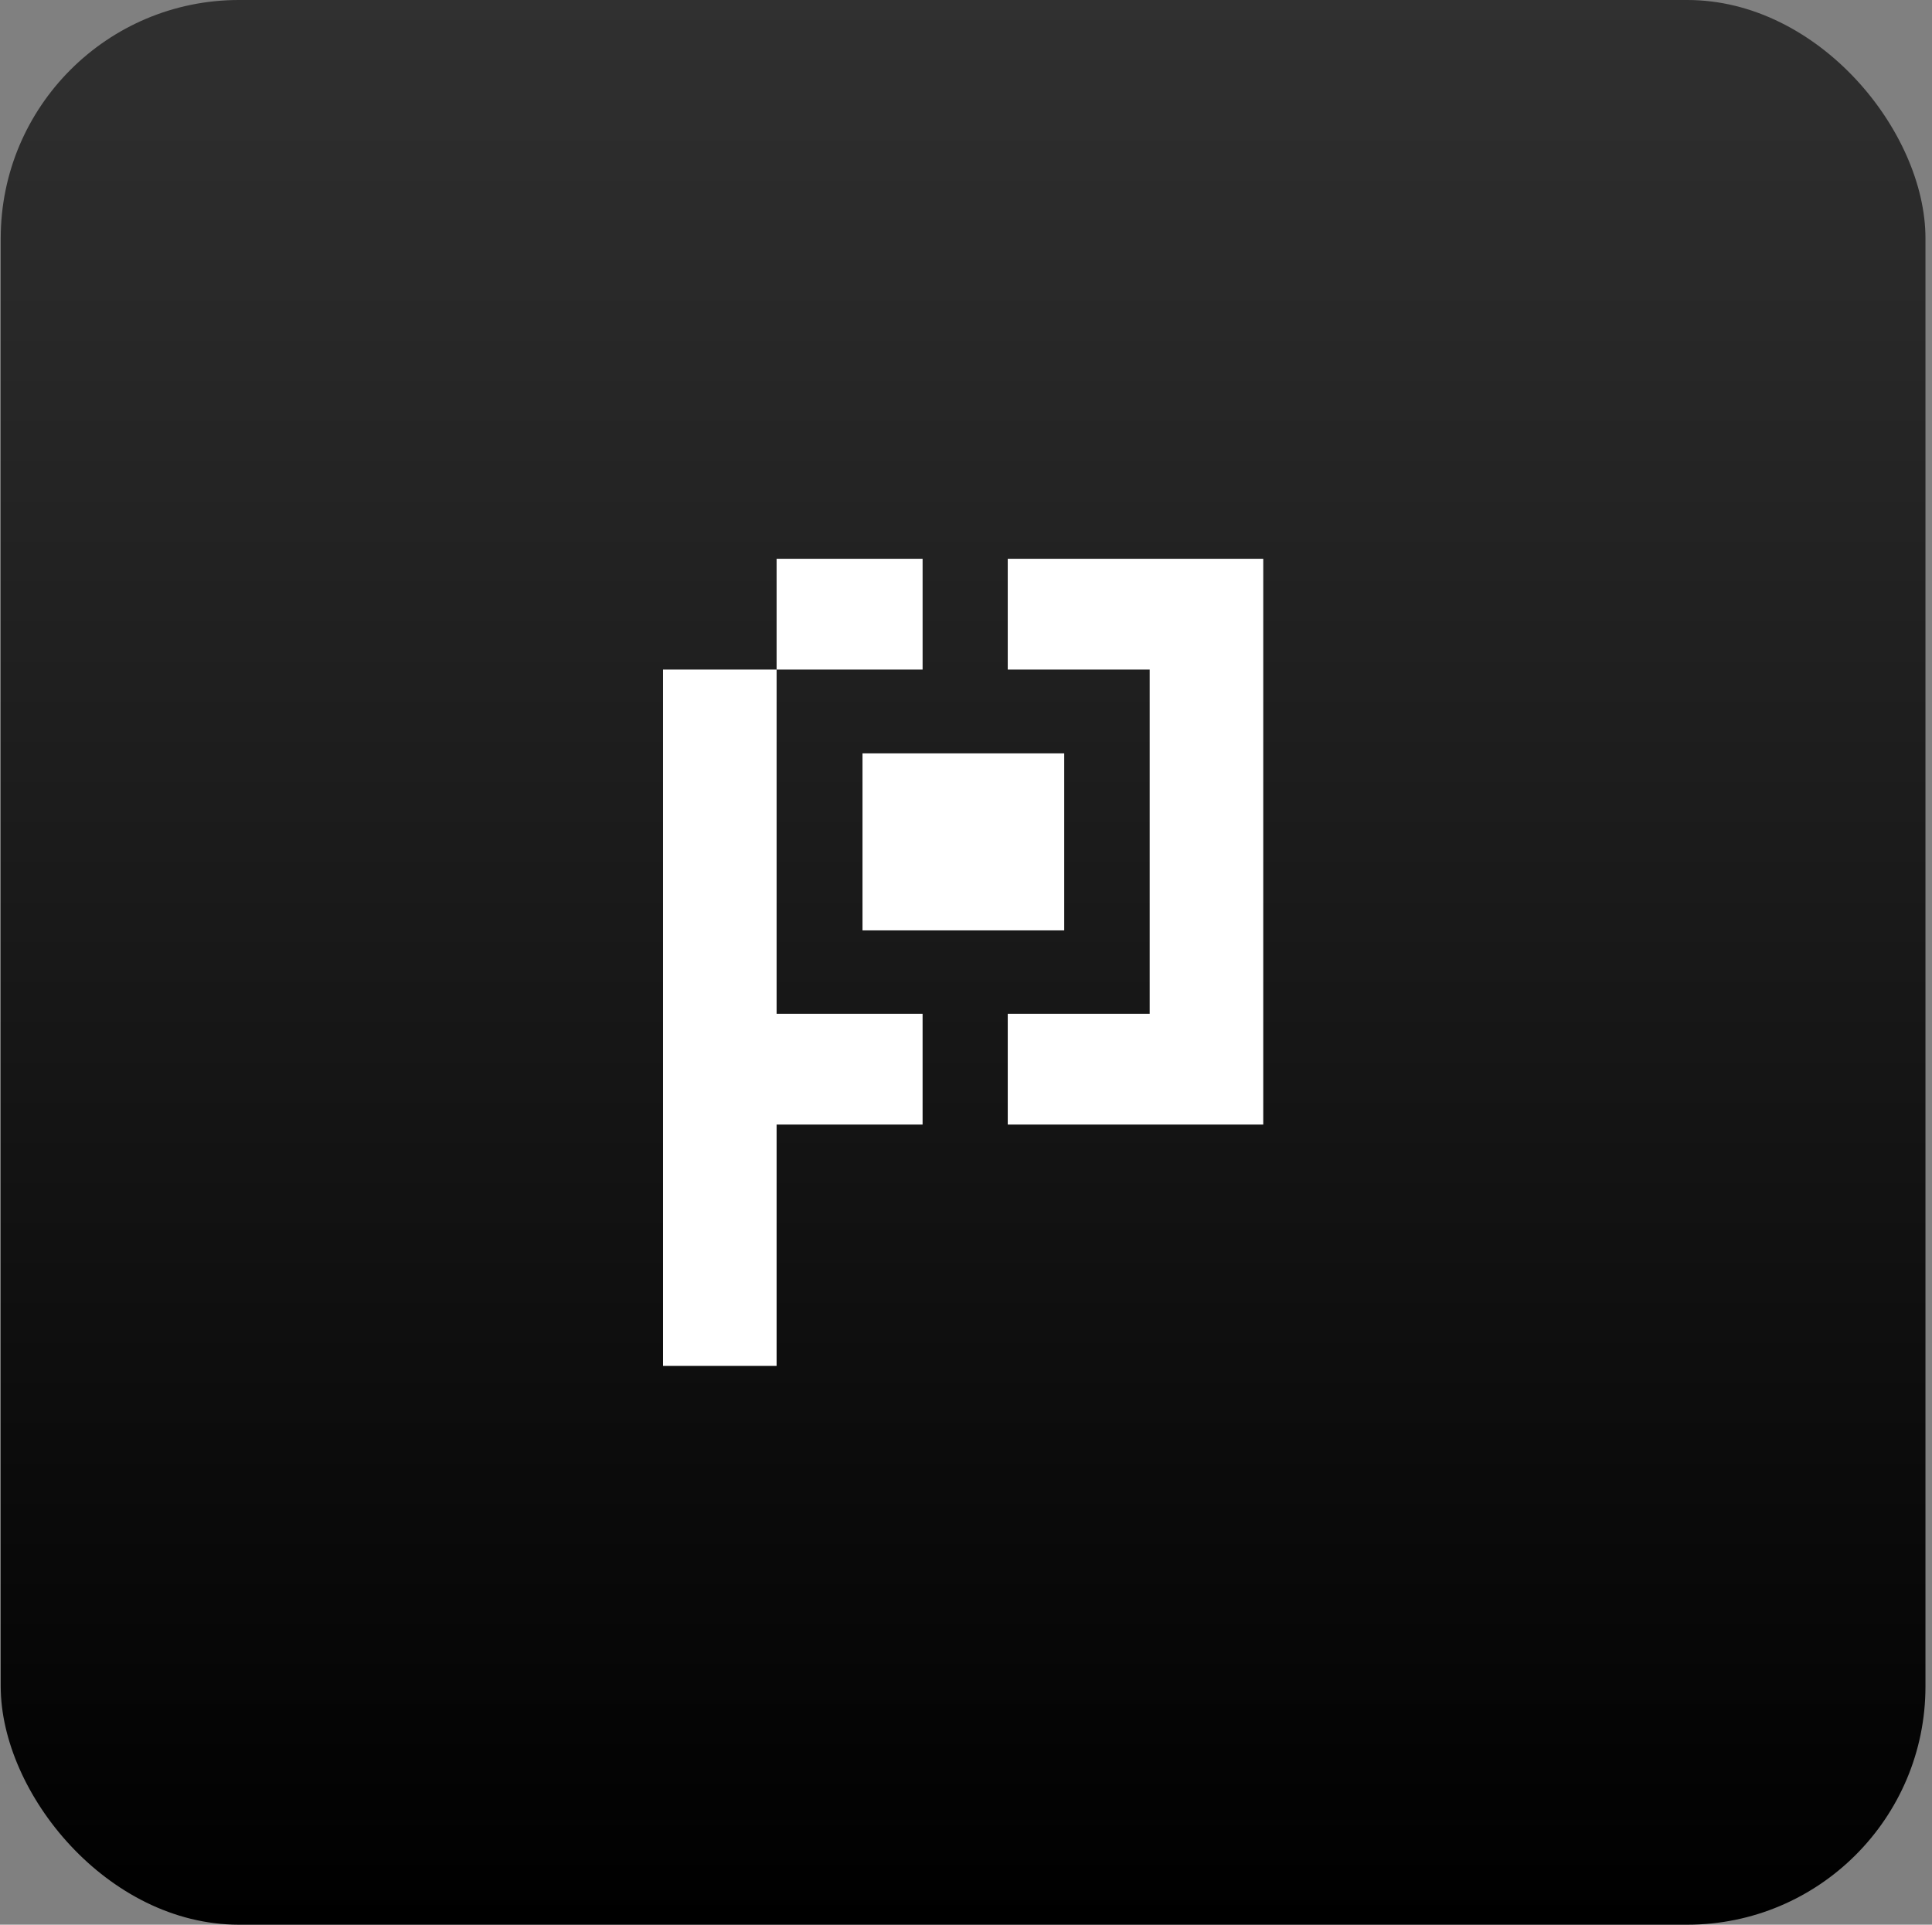
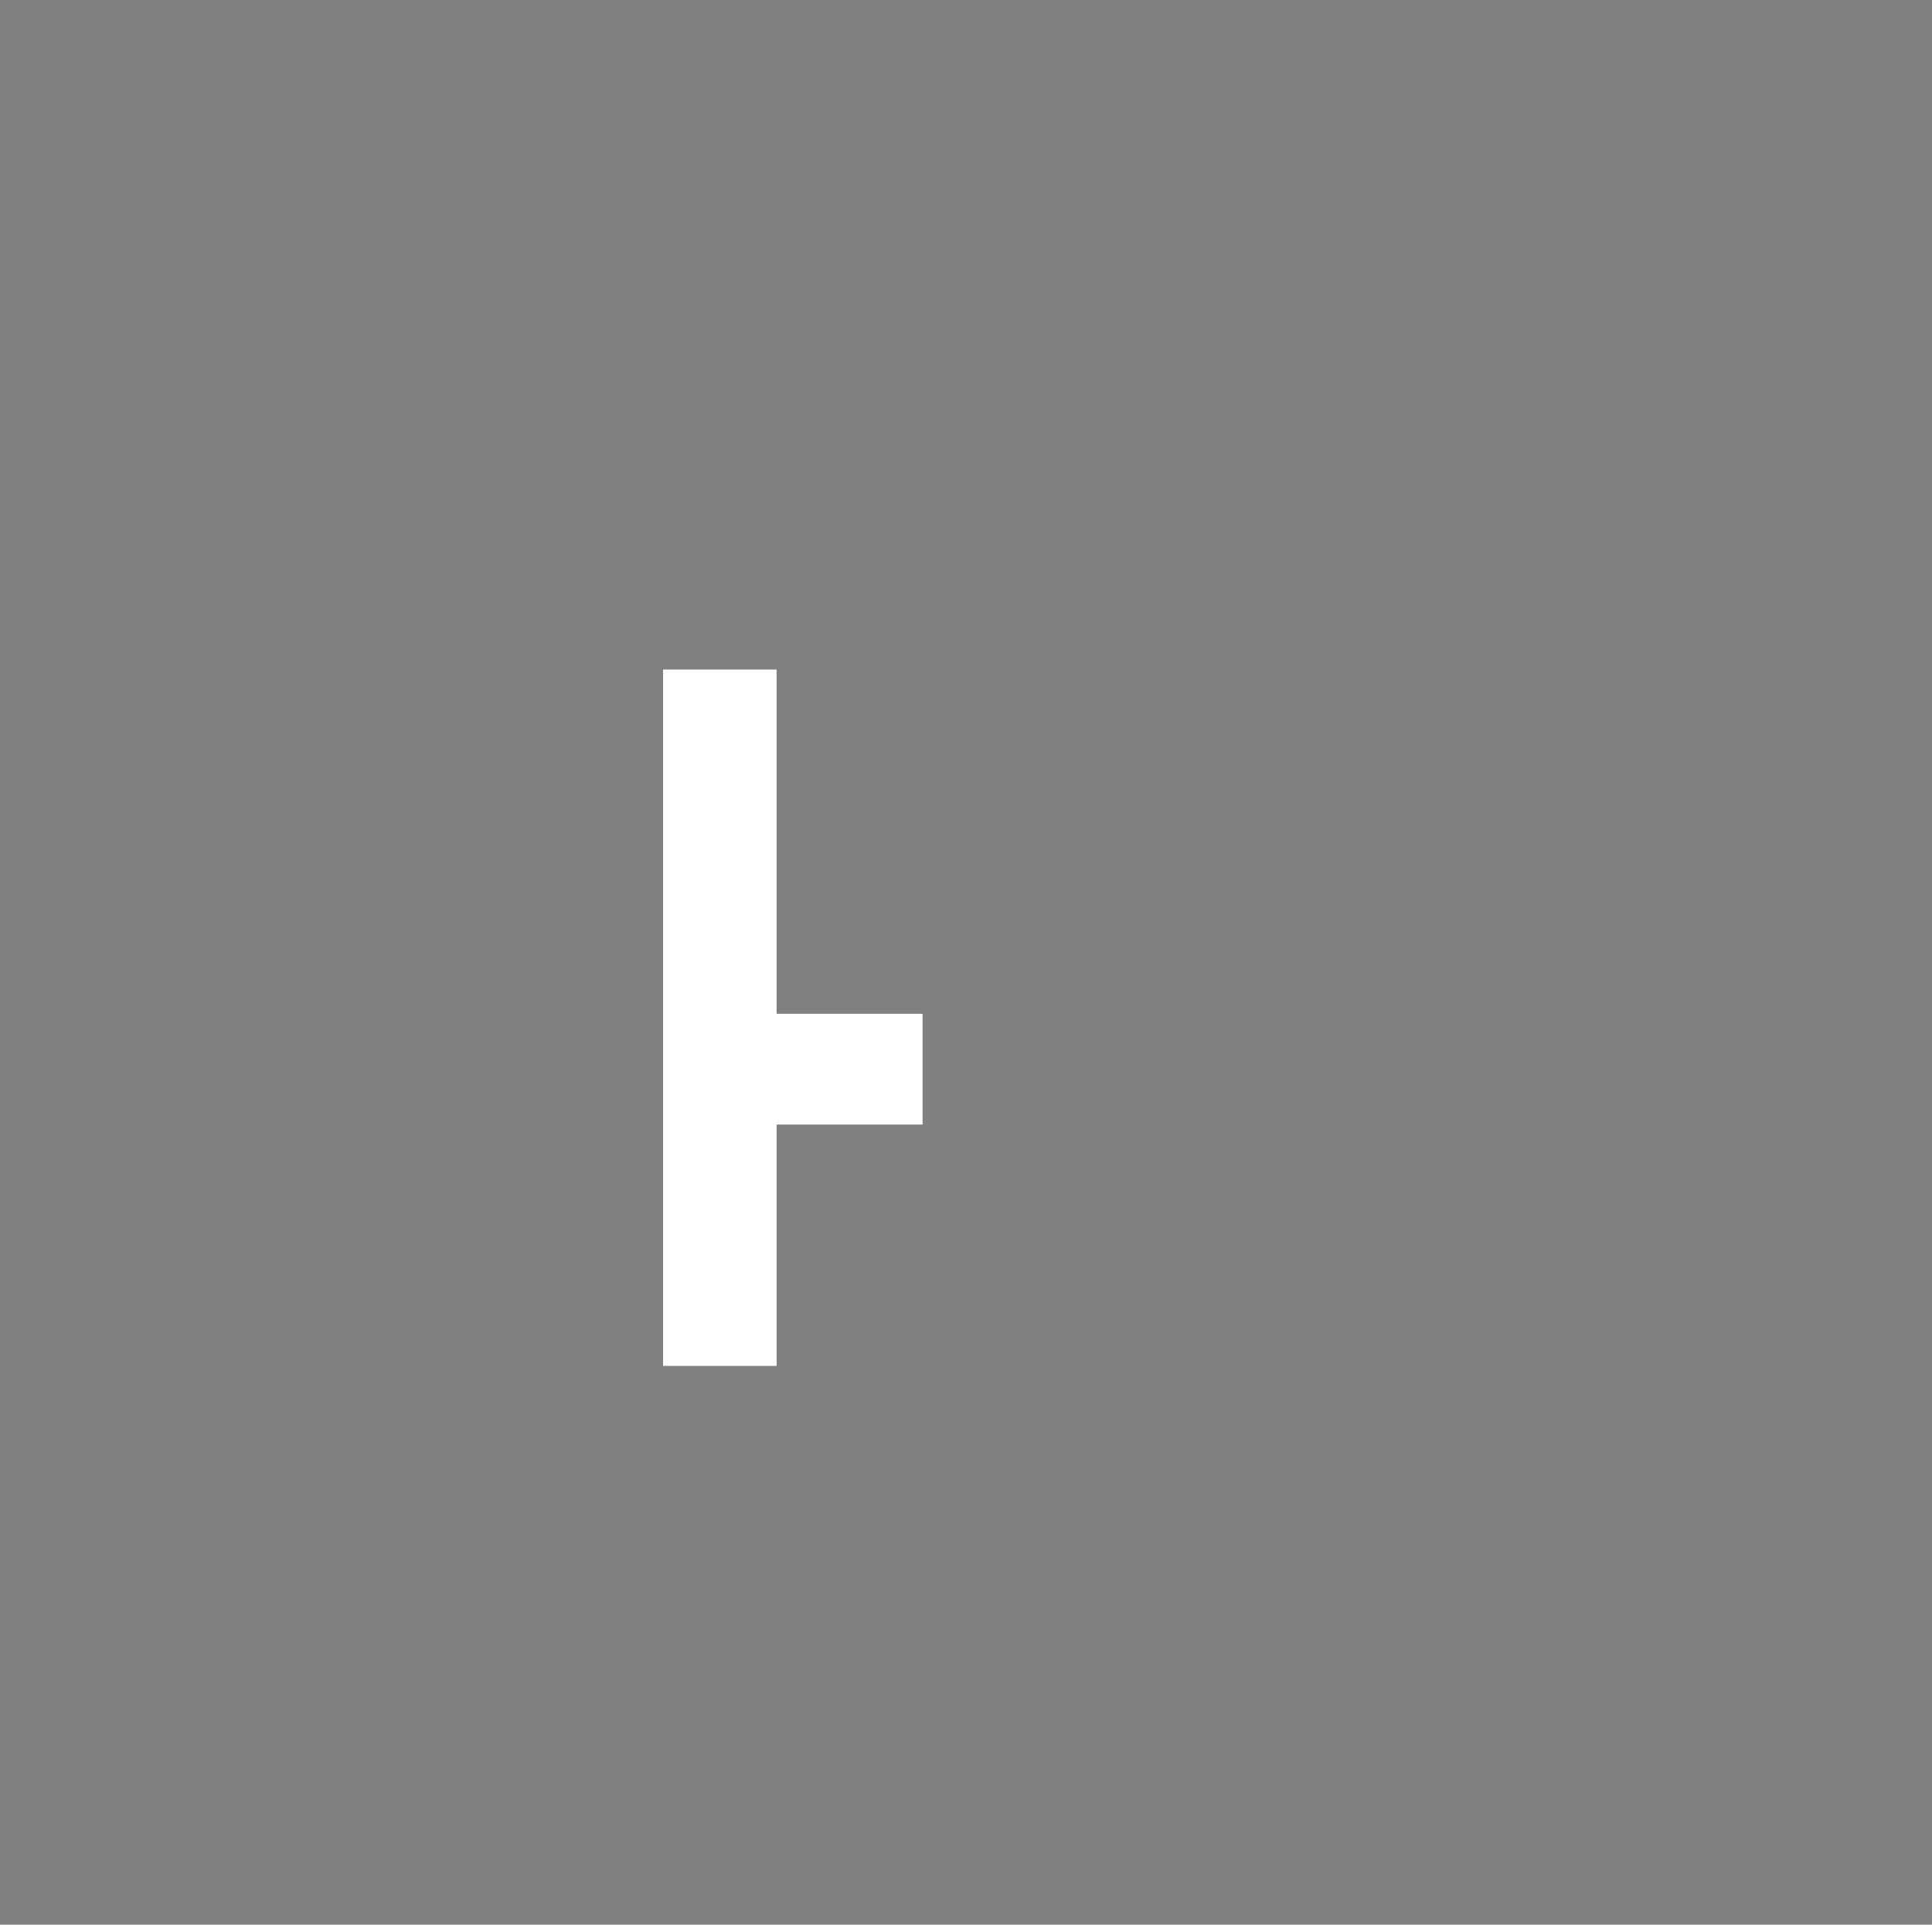
<svg xmlns="http://www.w3.org/2000/svg" width="266" height="265" viewBox="0 0 266 265" fill="none">
  <rect x="0" y="0" width="266" height="265" fill="#808080" stroke="none" />
-   <rect x="0.1" width="265" height="265" rx="32.797" fill="url(#paint0_linear_4208_9)" />
-   <path d="M146.522 103.727H118.751V128.098H146.522V103.727Z" fill="white" />
-   <path d="M138.748 76.935V92.188H158.291V139.582H138.748V154.835H173.924V76.935H138.748Z" fill="white" />
-   <path d="M127.024 76.935H106.923V92.188H127.024V76.935Z" fill="white" />
  <path d="M106.923 92.188L91.29 92.188V188.064H106.923V154.835H127.023V139.582H106.923L106.923 92.188Z" fill="white" />
  <defs>
    <linearGradient id="paint0_linear_4208_9" x1="132.6" y1="0" x2="132.6" y2="265" gradientUnits="userSpaceOnUse">
      <stop stop-color="#303030" />
      <stop offset="1" />
    </linearGradient>
  </defs>
</svg>